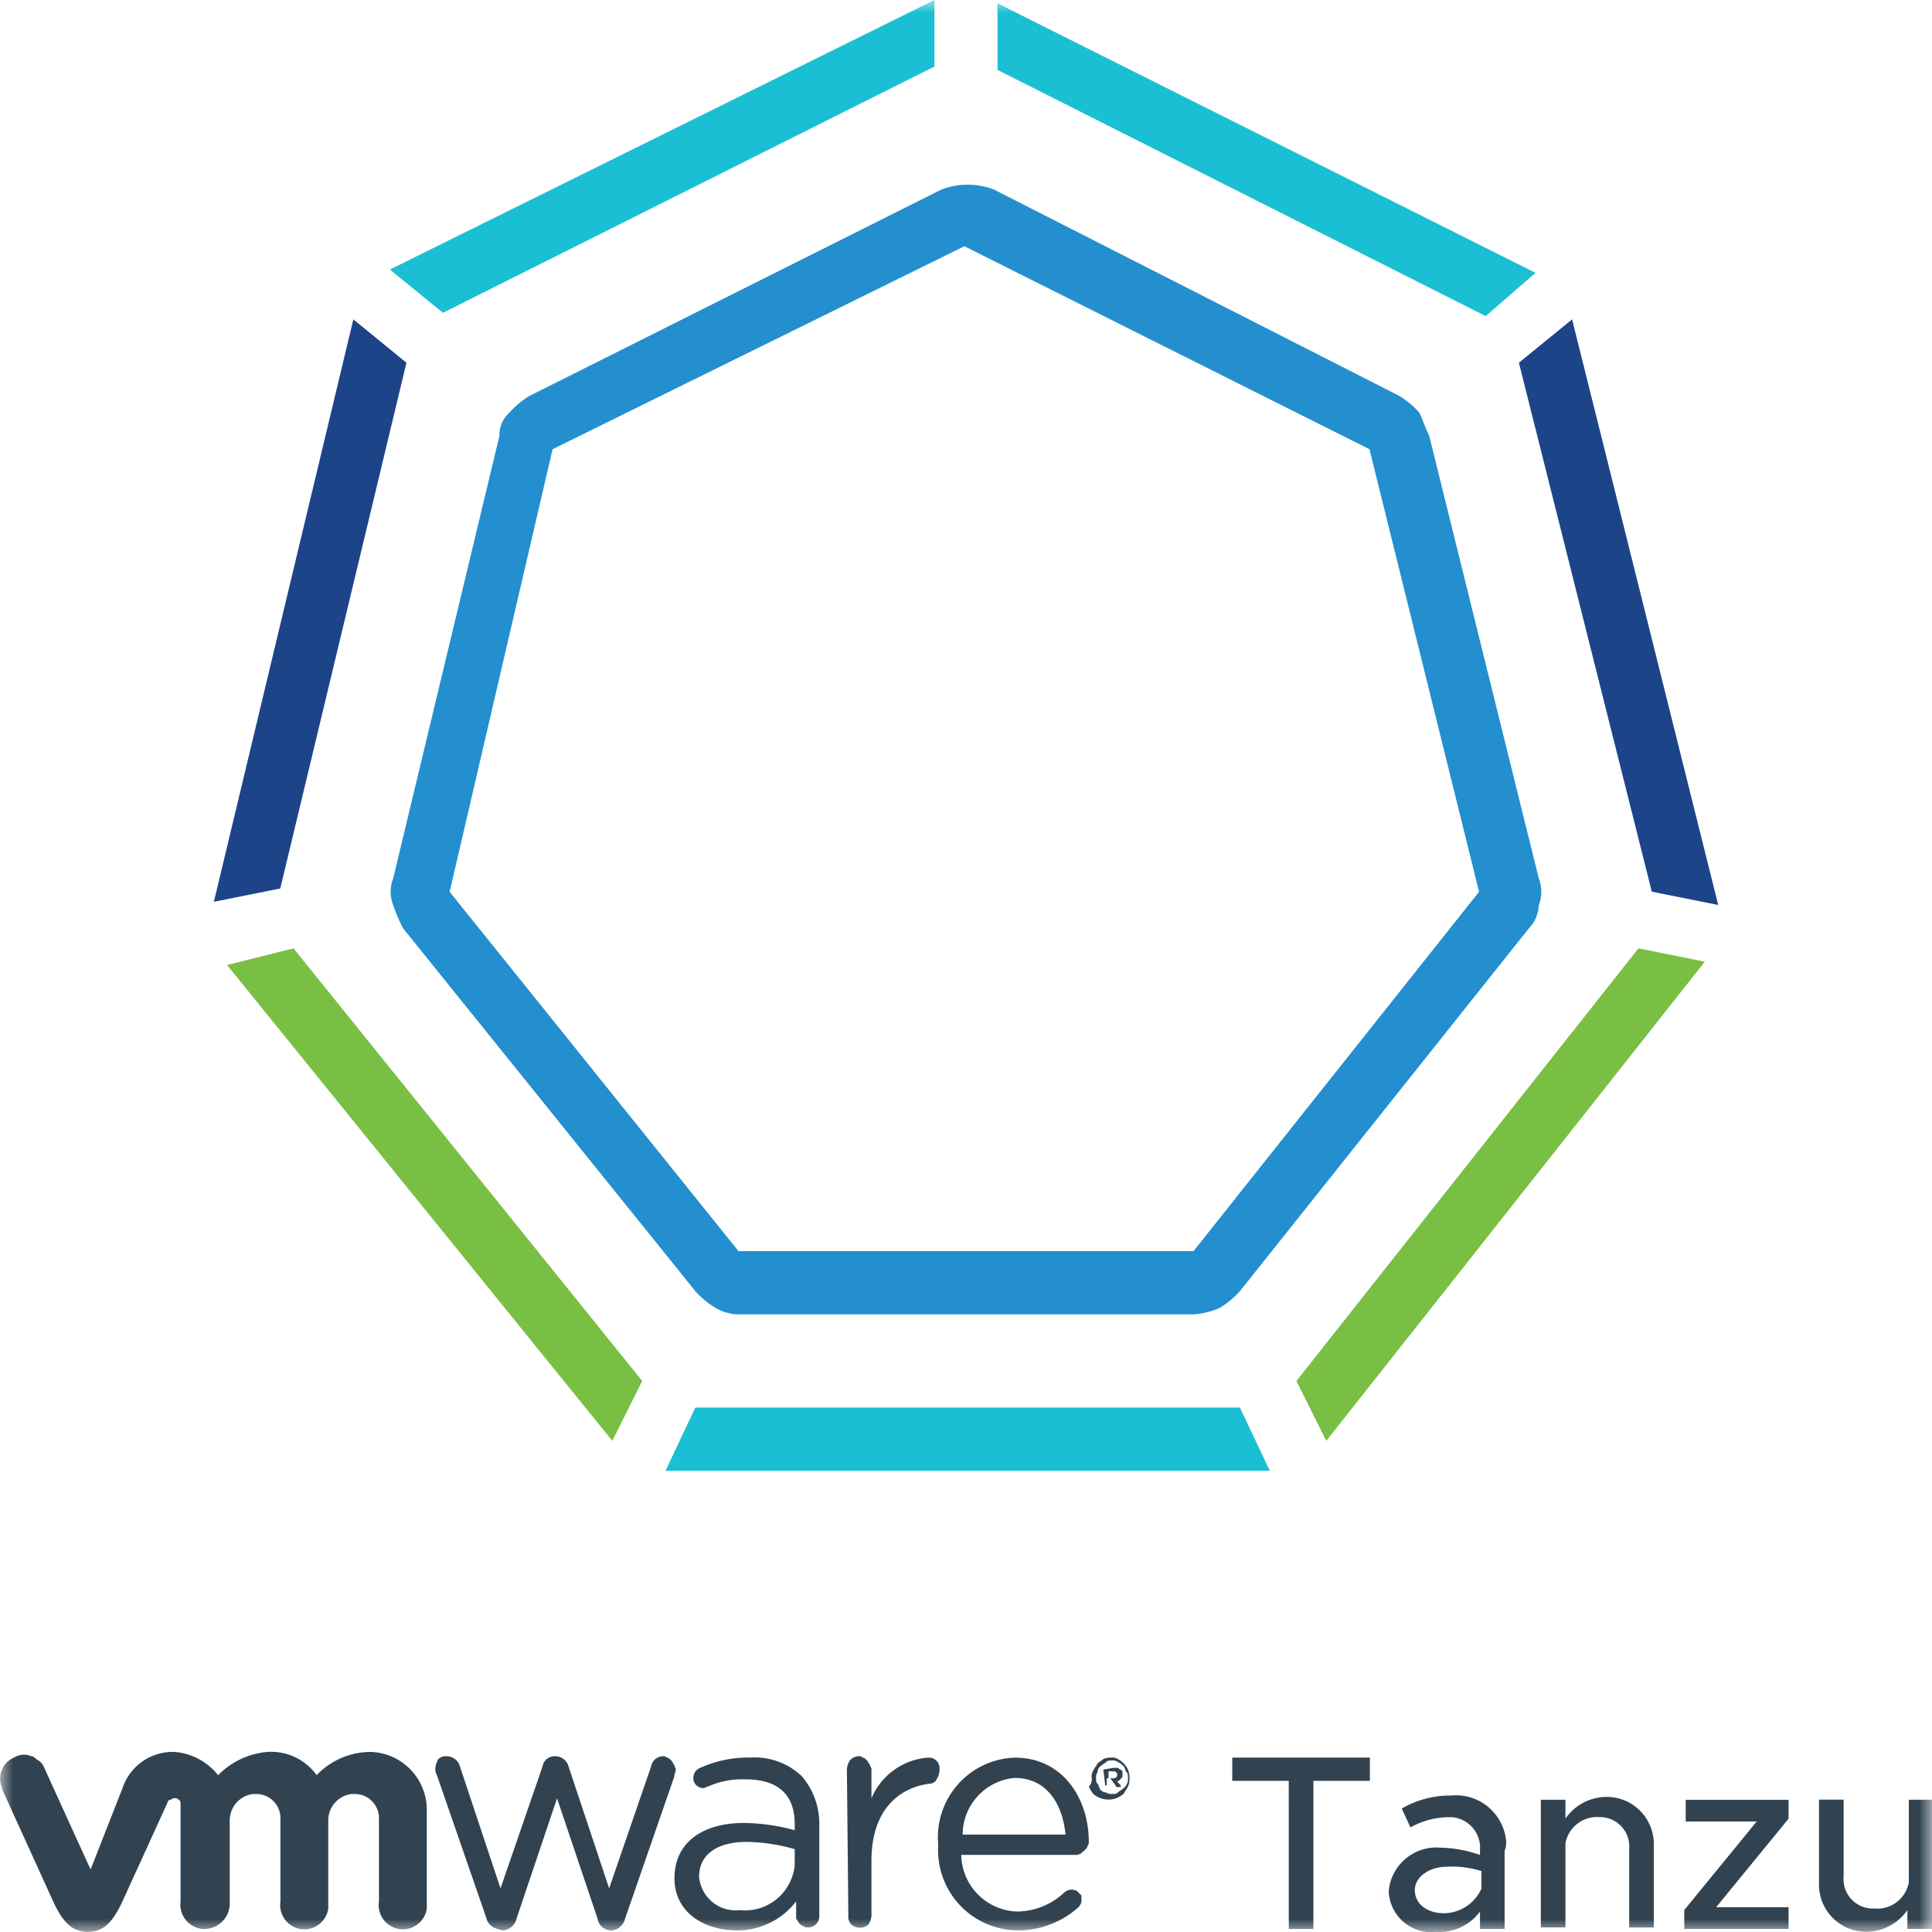
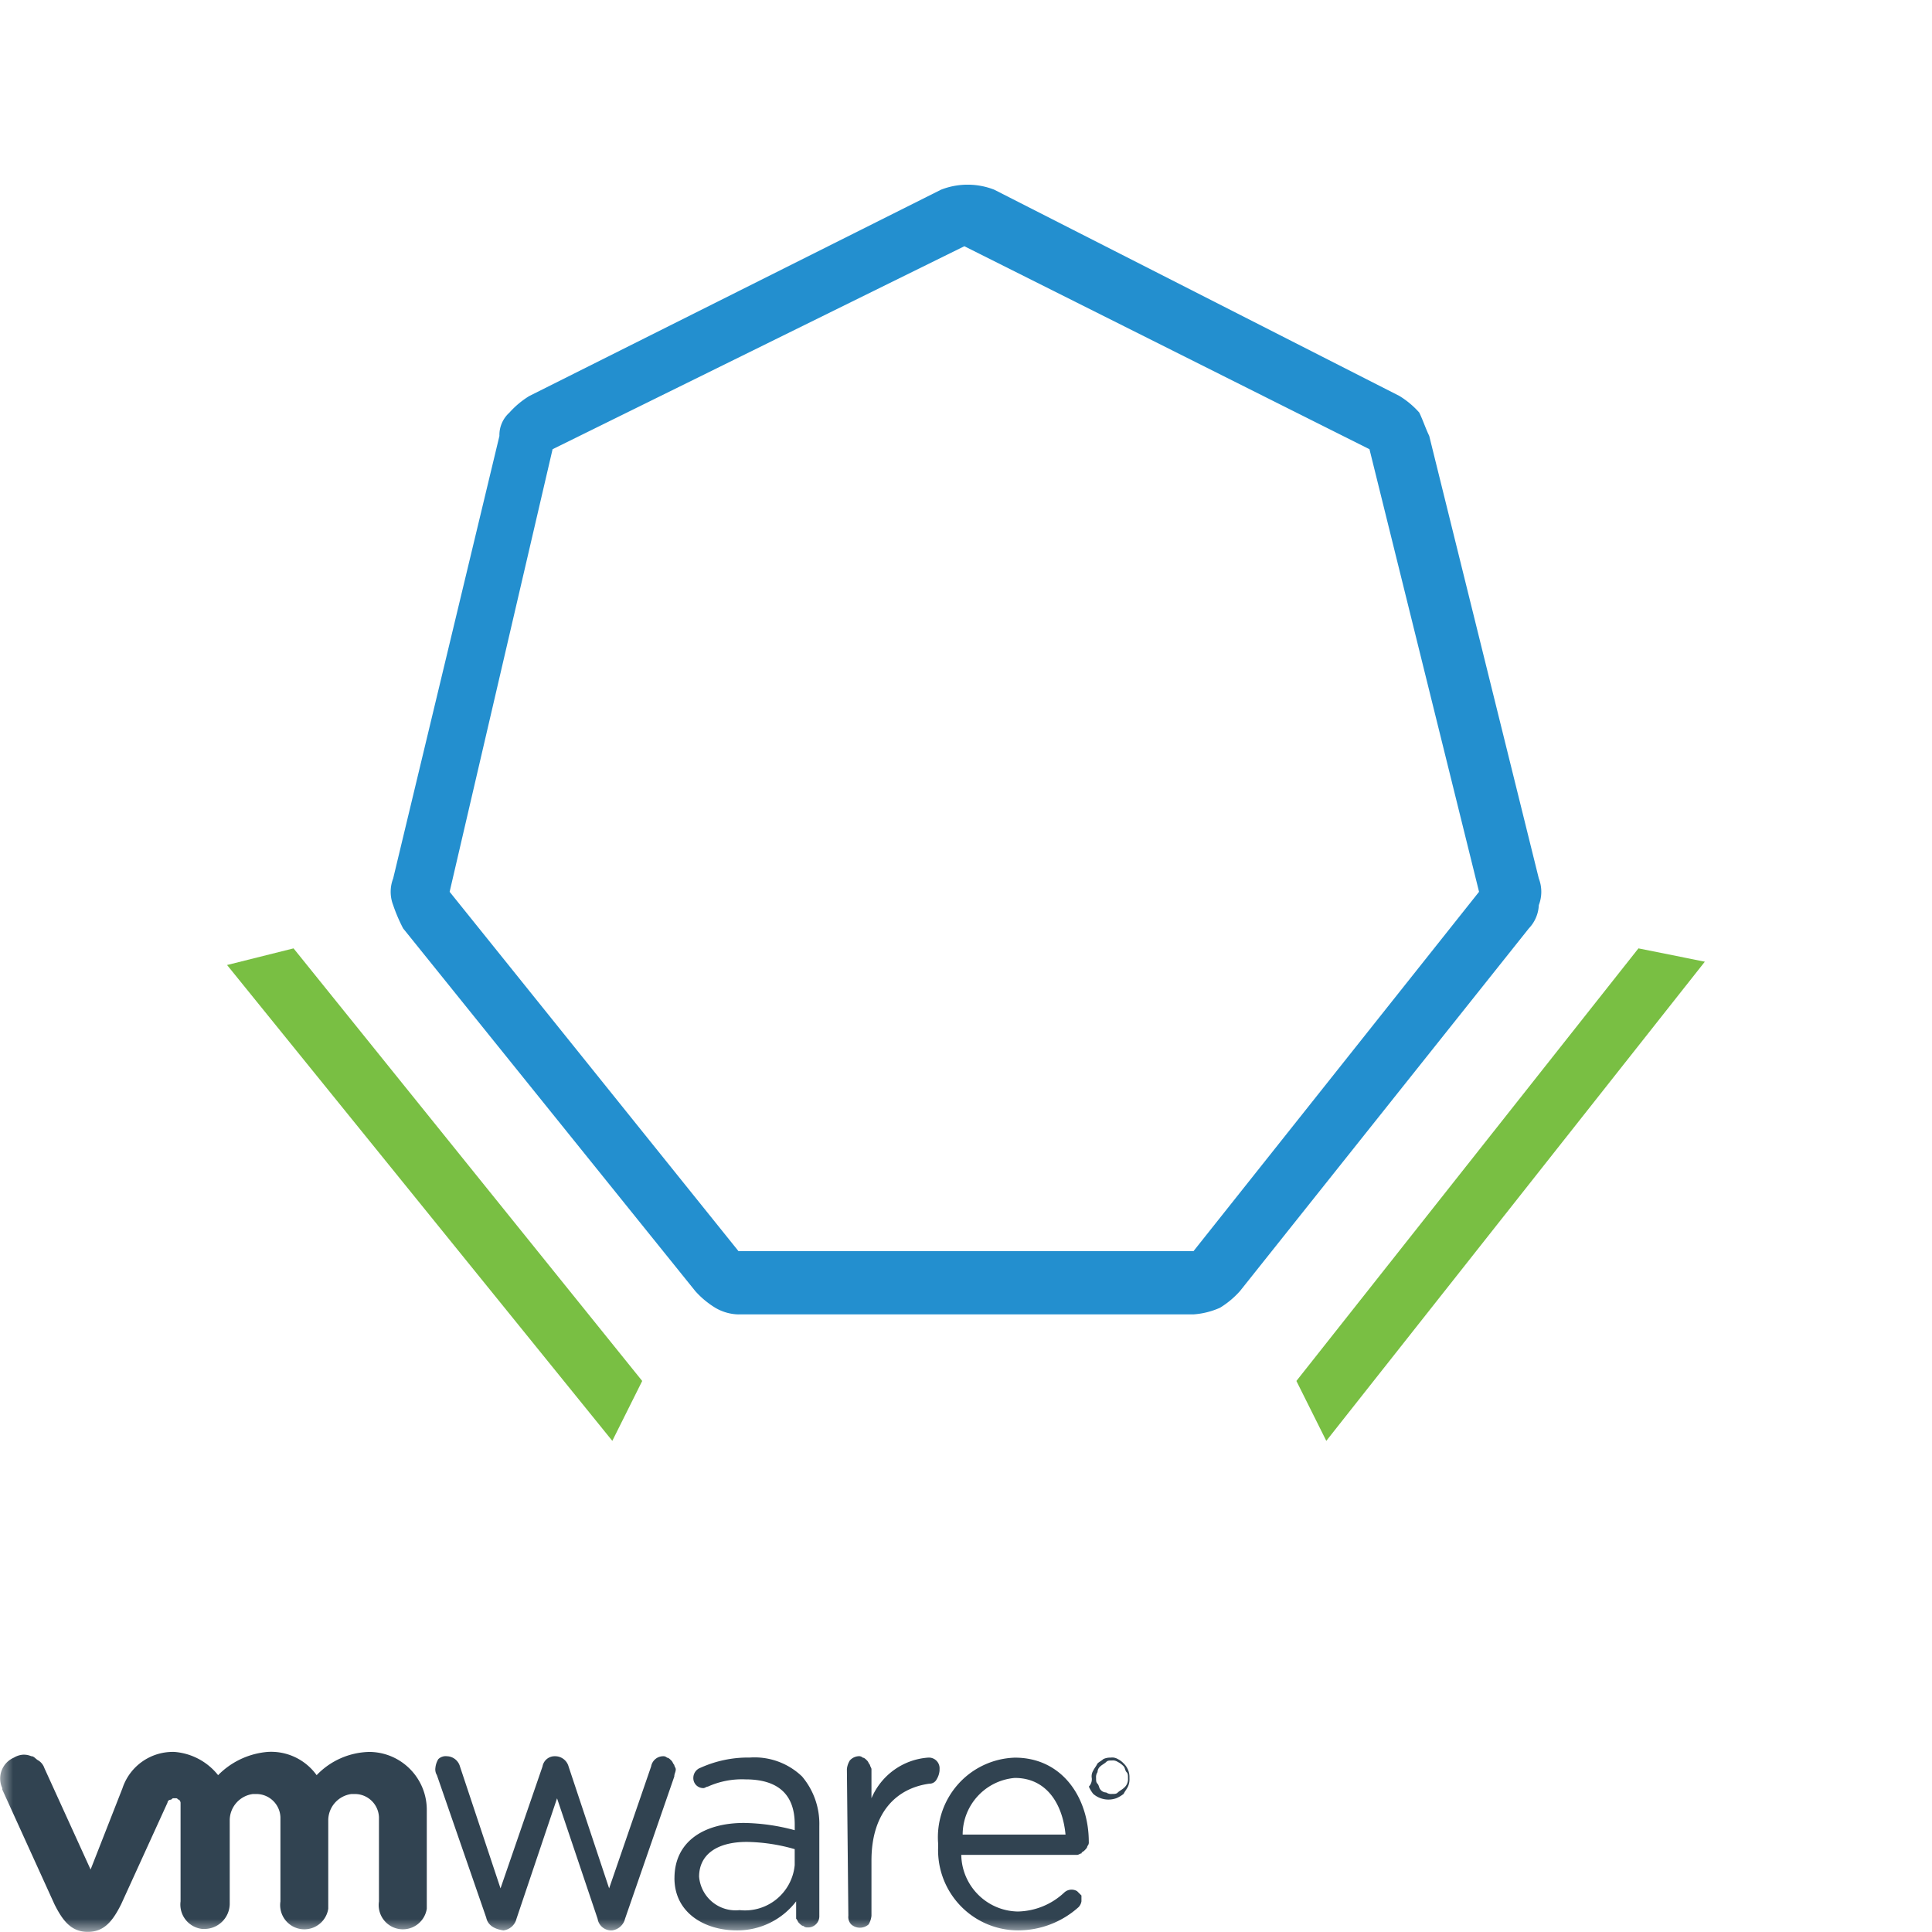
<svg xmlns="http://www.w3.org/2000/svg" xmlns:xlink="http://www.w3.org/1999/xlink" width="74" height="74">
  <defs>
    <path id="A" d="M0 0h74v74H0z" />
  </defs>
  <g fill="none" fill-rule="evenodd">
    <mask id="B" fill="#fff">
      <use xlink:href="#A" />
    </mask>
    <g mask="url(#B)" fill-rule="nonzero">
      <g transform="translate(.008)">
        <path d="M28.279 50.344h17.425a2.99 2.99 0 0 0 1.018-.255 3.39 3.39 0 0 0 .763-.637L58.55 35.56a1.38 1.38 0 0 0 .382-.892c.127-.328.127-.692 0-1.02l-4.198-16.955c-.127-.255-.255-.637-.382-.892-.221-.249-.478-.464-.763-.637L38.072 7.265a2.8 2.8 0 0 0-2.035 0l-15.771 7.903c-.284.173-.541.388-.763.637-.252.227-.392.553-.382.892l-4.07 16.951c-.127.328-.127.692 0 1.02a6.23 6.23 0 0 0 .382.892l11.191 13.893c.222.249.479.463.764.637.27.16.577.248.89.255m17.425-2.422H28.279L17.214 34.158l3.943-16.952 15.772-7.775 15.517 7.775 4.197 16.952-10.939 13.766z" fill="#238fcf" />
-         <path fill="#1bbfd3" d="M16.959 11.981l-2.035-1.657L35.782 0v2.549z" />
        <path fill="#79bf43" d="M62.748 36.325l2.543.51-14.499 18.353-1.145-2.294z" />
-         <path fill="#1bbfd3" d="M38.2 2.678V.127l20.605 10.324-1.907 1.657z" />
        <g fill="#1d4489">
-           <path d="M58.169 13.894l2.038-1.661 5.597 22.43-2.544-.51zM10.727 34.031l-2.543.51 5.342-22.308 2.034 1.661z" />
-         </g>
+           </g>
        <path fill="#79bf43" d="M11.236 36.325L24.59 52.894l-1.145 2.294L8.689 36.962z" />
-         <path fill="#1bbfd3" d="M47.484 53.913l1.145 2.422H25.481l1.144-2.422z" />
        <g fill="#314351">
          <path d="M18.612 73.439l-1.887-5.45c-.051-.083-.07-.182-.056-.278a.79.79 0 0 1 .111-.332c.088-.085.21-.126.332-.111.233.007.434.165.497.39l1.554 4.671 1.609-4.671a.47.47 0 0 1 .444-.39h.056c.233.007.434.165.497.39l1.554 4.671 1.609-4.671a.47.47 0 0 1 .444-.39c.061-.007.122.013.166.056.056 0 .111.056.166.111s.056.111.111.166c0 .056.056.111.056.166 0 .111-.056.166-.056.278l-1.887 5.45a.59.59 0 0 1-.497.444h-.056c-.25-.011-.458-.197-.497-.444l-1.554-4.615-1.554 4.615a.59.59 0 0 1-.497.444c-.387-.055-.608-.222-.663-.498m13.815-5.676a.79.79 0 0 1 .111-.332.48.48 0 0 1 .332-.166c.061-.007.122.013.166.056.056 0 .111.056.166.111s.056.111.111.166c0 .056.056.111.056.166v1.112c.373-.885 1.209-1.486 2.164-1.557a.41.41 0 0 1 .444.444v.056a.79.79 0 0 1-.111.332c-.053.104-.161.169-.278.166-1.221.166-2.219 1.057-2.219 2.947v2.113a.79.79 0 0 1-.111.332c-.19.166-.473.166-.663 0a.41.41 0 0 1-.111-.332l-.056-5.616z" />
          <path d="M38.977 73.938c-.828-.004-1.619-.342-2.194-.939s-.885-1.401-.859-2.23v-.166c-.063-.83.216-1.65.771-2.27a3.04 3.04 0 0 1 2.17-1.011c1.831 0 2.83 1.557 2.83 3.225.007.061-.013.122-.056.166 0 .056-.056.111-.111.166s-.111.056-.111.111c-.056 0-.111.056-.166.056h-4.44c.021 1.189.978 2.148 2.164 2.169a2.67 2.67 0 0 0 1.776-.723c.135-.128.338-.151.497-.056l.166.166v.223a.42.42 0 0 1-.111.223 3.47 3.47 0 0 1-2.33.89m1.831-3.67c-.111-1.168-.721-2.169-1.942-2.169-1.126.095-1.994 1.036-1.998 2.169h3.94zm-14.978 1.668h0c0-1.39 1.11-2.113 2.664-2.113a7.8 7.8 0 0 1 1.942.278v-.223c0-1.168-.663-1.724-1.887-1.724a3.18 3.18 0 0 0-1.442.278c-.056 0-.111.056-.166.056a.38.38 0 0 1-.389-.39c.001-.176.112-.332.278-.39a4.43 4.43 0 0 1 1.887-.39c.738-.051 1.463.211 1.998.723a2.81 2.81 0 0 1 .663 1.891v3.448a.43.43 0 0 1-.389.444h-.056c-.061.007-.122-.013-.166-.056-.056 0-.111-.056-.166-.111s-.056-.111-.111-.166v-.665c-.542.708-1.384 1.12-2.275 1.112-1.221 0-2.386-.665-2.386-2.002m4.606-.498v-.611c-.595-.174-1.211-.267-1.831-.278-1.166 0-1.831.498-1.831 1.334a1.41 1.41 0 0 0 .507.968 1.4 1.4 0 0 0 1.046.311 1.91 1.91 0 0 0 1.414-.42 1.92 1.92 0 0 0 .695-1.304M1.688 67.71c-.042-.115-.12-.213-.222-.278-.111-.056-.166-.166-.278-.166a.71.71 0 0 0-.332-.056.79.79 0 0 0-.332.111.87.87 0 0 0-.468.49.87.87 0 0 0 .024.678v.056l1.998 4.393c.332.665.663 1.057 1.277 1.057s.943-.39 1.277-1.057l1.776-3.893a.12.12 0 0 1 .111-.111c.056 0 .056-.056.111-.056h.111c.056 0 .056.056.111.056.03.03.05.069.056.111v3.781a.94.94 0 0 0 .829 1.057h.111c.515-.015.928-.43.943-.945v-3.226a1.02 1.02 0 0 1 .888-.997h.111c.504-.011.924.385.943.89v3.225a.93.93 0 0 0 .338.864c.258.207.608.26.916.139a.93.93 0 0 0 .578-.725v-3.396a1.02 1.02 0 0 1 .888-.997h.111c.504-.011.924.385.943.89v3.225a.93.93 0 0 0 .338.864c.258.207.608.26.916.139a.93.93 0 0 0 .578-.725v-3.781c.003-1.208-.959-2.197-2.165-2.224h-.056c-.757.022-1.475.341-1.998.89-.433-.603-1.147-.94-1.887-.89a3.01 3.01 0 0 0-1.887.89 2.37 2.37 0 0 0-1.665-.89 2.03 2.03 0 0 0-1.998 1.39l-1.221 3.114-1.775-3.896zm40.12.389h0a.41.41 0 0 1 .056-.278c.056-.111.111-.166.166-.278.056-.056.166-.111.222-.166a.6.6 0 0 1 .278-.056.41.41 0 0 1 .278.056c.084.041.159.098.222.166.152.144.233.347.222.556a.7.7 0 0 1-.056.332c-.056.111-.111.166-.166.278-.085.068-.178.123-.278.166a.89.89 0 0 1-.888-.166c-.067-.085-.123-.179-.166-.278a.41.41 0 0 0 .111-.332m1.387 0h0c0-.111 0-.166-.056-.223s-.056-.166-.111-.223a.77.77 0 0 0-.222-.166.33.33 0 0 0-.222-.056c-.111 0-.166 0-.222.056s-.166.111-.222.166a.29.29 0 0 0-.111.223c-.044.065-.064.144-.056.223 0 .111 0 .166.056.223s.056.166.111.223c.054.069.135.11.222.111a.33.33 0 0 0 .222.056c.111 0 .166 0 .222-.056s.166-.111.222-.166c.119-.092.182-.24.166-.39" />
-           <path d="M42.251 67.778h0l.4-.067h.134c.067 0 .067.067.134.067l.067.067v.134c0 .067 0 .134-.067.134 0 .067-.067.067-.134.134l.134.134v.067h-.134c-.018 0-.035-.007-.048-.019s-.02-.03-.019-.048l-.2-.268h-.134v.268h-.067v-.067l-.066-.536zm.4.335c.074 0 .134-.06.134-.134s-.06-.134-.134-.134h-.2v.268h.2zm6.703.098H47.19v-.89h5.272v.89h-2.164v5.672h-.943zm8.268 2.669v3.003h-.943v-.665a1.93 1.93 0 0 1-1.665.778 1.63 1.63 0 0 1-1.257-.376 1.64 1.64 0 0 1-.575-1.181 1.84 1.84 0 0 1 .653-1.25 1.83 1.83 0 0 1 1.345-.418 4.75 4.75 0 0 1 1.498.278v-.166c.059-.644-.412-1.216-1.054-1.279h-.222a3.06 3.06 0 0 0-1.387.39l-.332-.723a3.68 3.68 0 0 1 1.887-.498 1.93 1.93 0 0 1 2.109 1.724c.013.132-.006.266-.056.39m-.888 1.445v-.665a3.66 3.66 0 0 0-1.331-.166c-.663 0-1.221.39-1.221.89 0 .556.497.89 1.11.89a1.59 1.59 0 0 0 1.442-.945m6.602-1.622v3.114h-.943v-3.003a1.13 1.13 0 0 0-.269-.835 1.12 1.12 0 0 0-.786-.388h-.056a1.23 1.23 0 0 0-1.331.997v3.225h-.943v-4.89h.943v.723a1.92 1.92 0 0 1 1.554-.831 1.8 1.8 0 0 1 1.284.509c.344.334.54.791.547 1.271l.001.11zm1.166 2.445l2.775-3.392h-2.719v-.831h3.94v.723l-2.775 3.392h2.775v.831h-3.995zm9.489-4.226v4.949h-.943v-.723a1.92 1.92 0 0 1-1.554.831 1.8 1.8 0 0 1-1.284-.509c-.344-.334-.54-.791-.547-1.271v-3.28h.943v2.947a1.13 1.13 0 0 0 .269.835 1.12 1.12 0 0 0 .786.388h.111a1.23 1.23 0 0 0 1.331-.997v-3.169l.888-.002z" />
        </g>
      </g>
    </g>
  </g>
</svg>